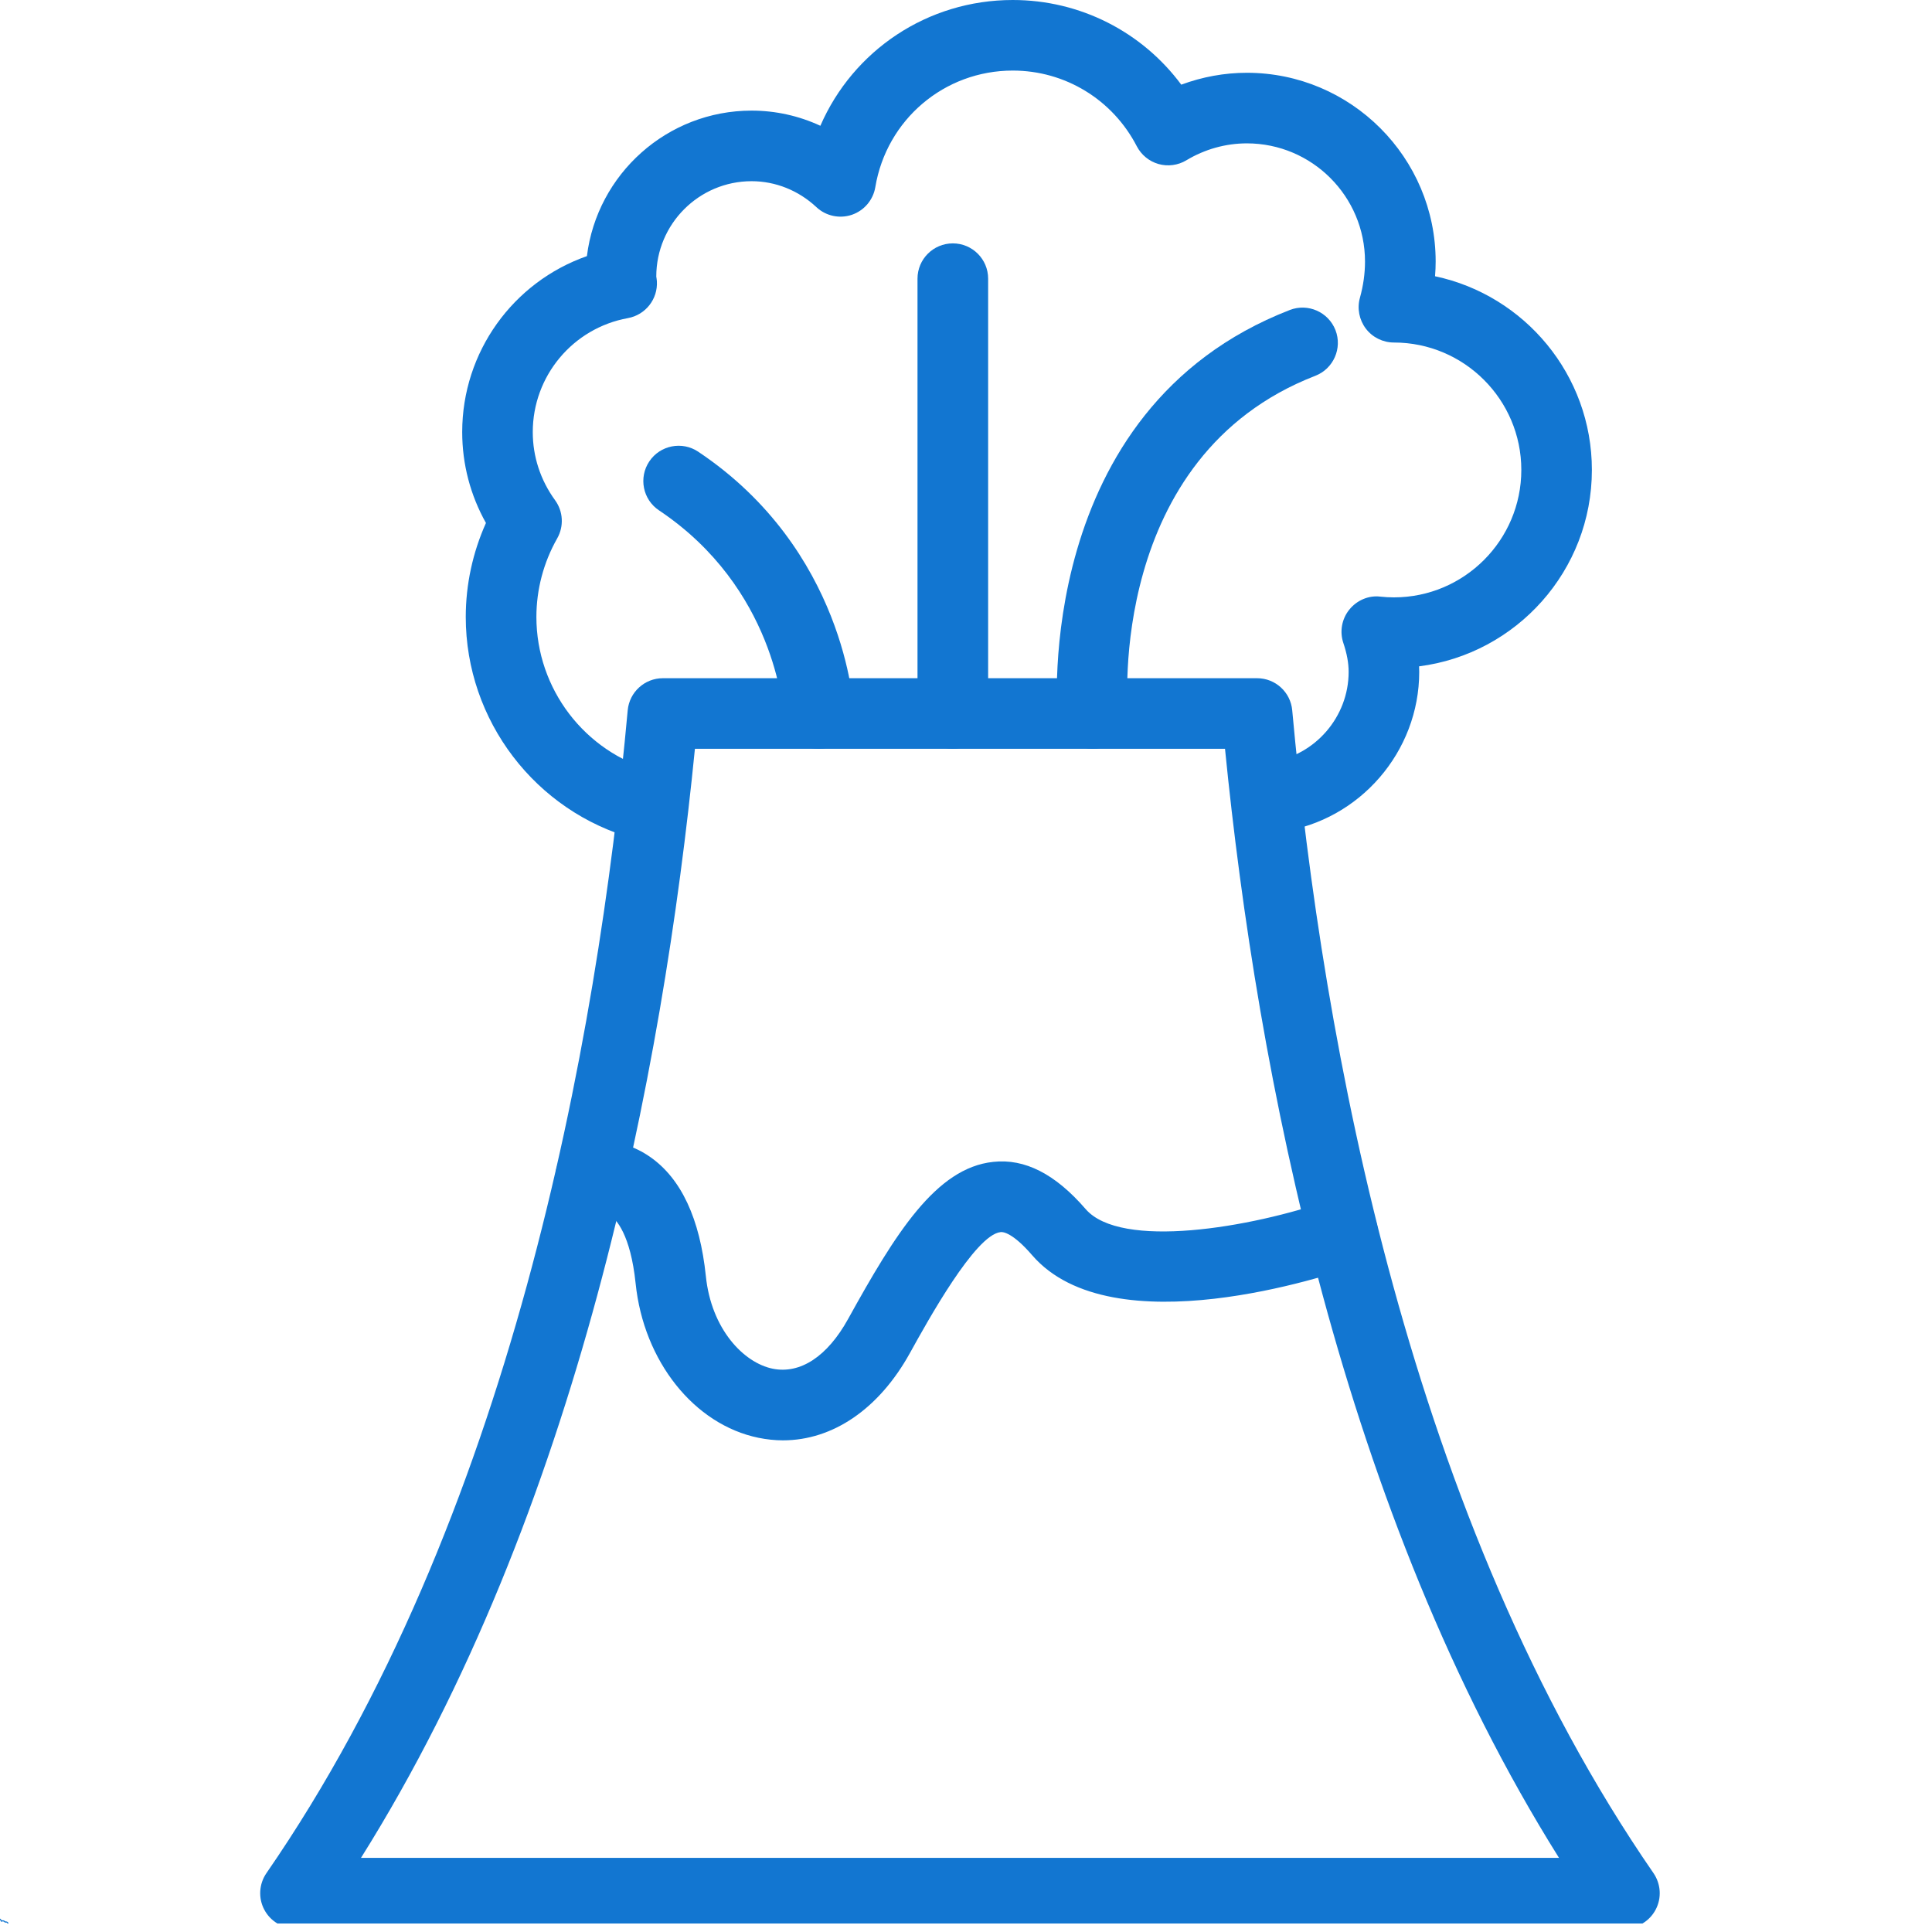
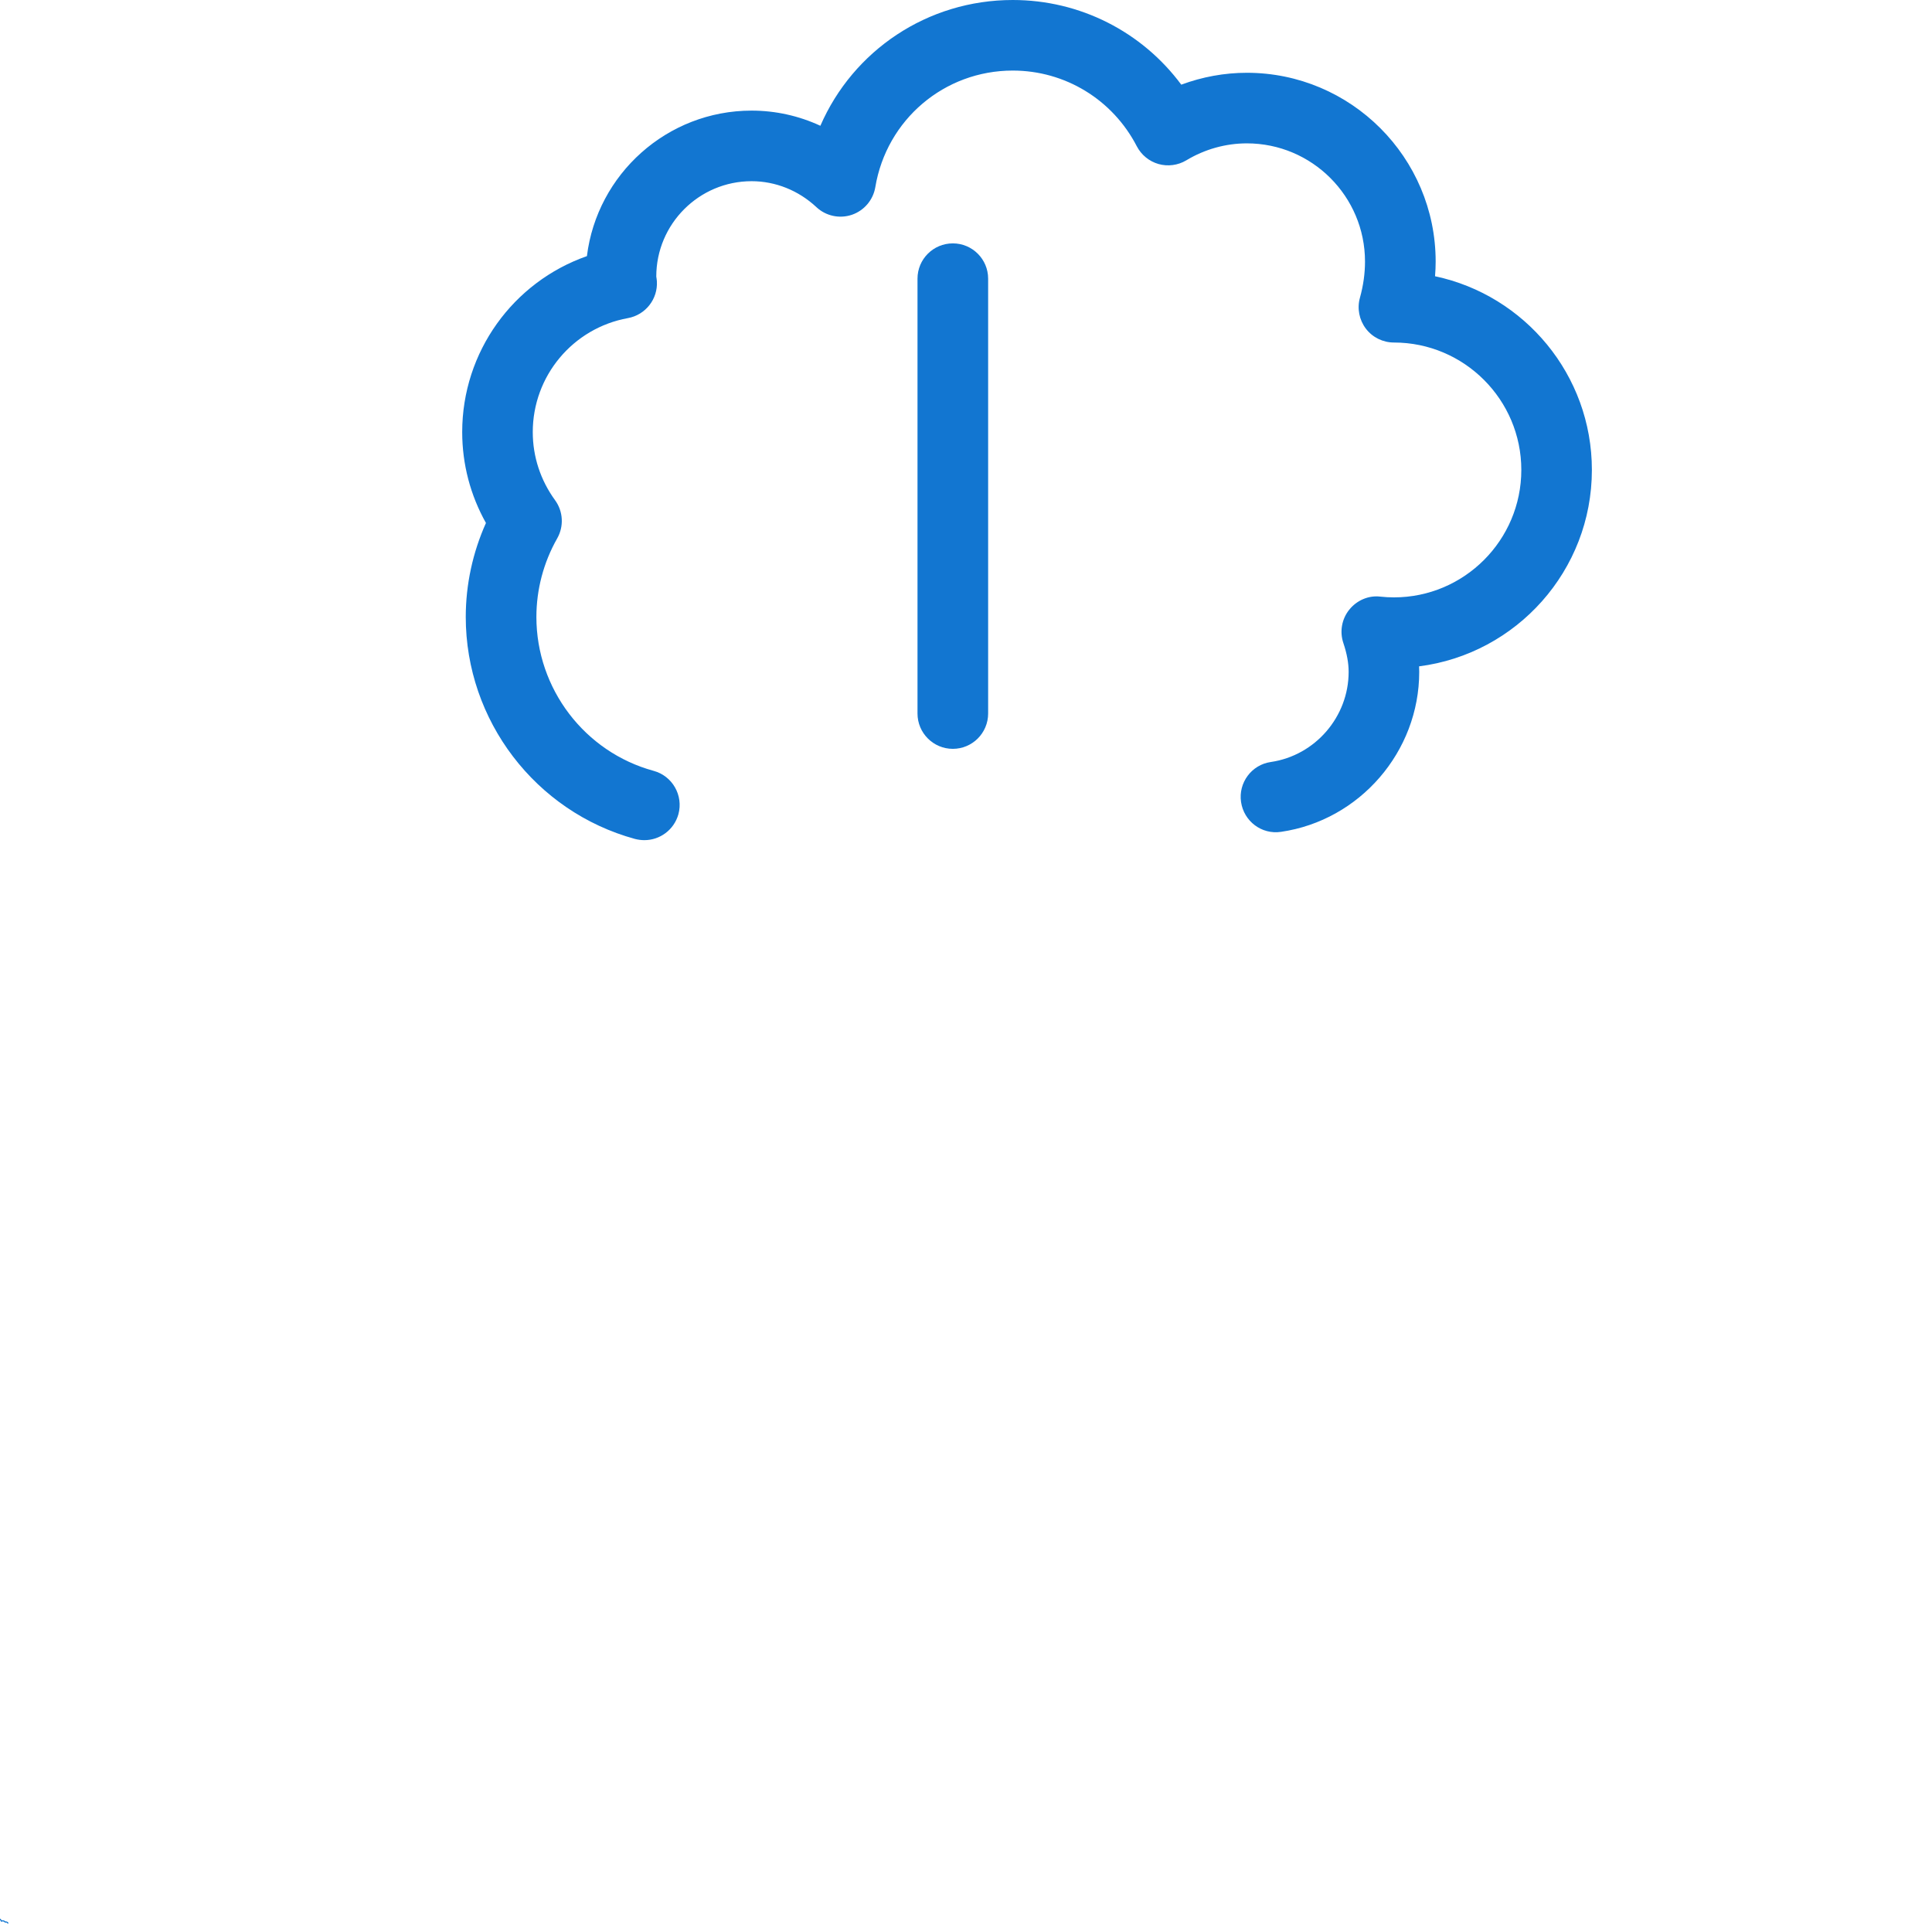
<svg xmlns="http://www.w3.org/2000/svg" version="1.0" preserveAspectRatio="xMidYMid meet" height="150" viewBox="0 0 112.5 112.5" zoomAndPan="magnify" width="150">
  <defs>
    <clipPath id="96facefb0a">
      <path clip-rule="nonzero" d="M 0 111.301 L 0.934 111.301 L 0.934 112.004 L 0 112.004 Z M 0 111.301" />
    </clipPath>
    <clipPath id="e29cc213f2">
-       <path clip-rule="nonzero" d="M 15 39 L 97 39 L 97 112.004 L 15 112.004 Z M 15 39" />
-     </clipPath>
+       </clipPath>
  </defs>
  <g clip-path="url(#96facefb0a)">
    <path fill-rule="nonzero" fill-opacity="1" d="M 0.633 112.562 L 0.523 112.492 C 0.508 112.48 0.496 112.465 0.492 112.449 L 0.445 112.336 L 0.473 112.336 C 0.562 112.336 0.637 112.262 0.637 112.172 C 0.637 112.094 0.578 112.027 0.504 112.016 C 0.488 111.938 0.426 111.883 0.344 111.883 C 0.332 111.883 0.324 111.883 0.312 111.887 C 0.27 111.84 0.211 111.816 0.152 111.816 C 0.133 111.816 0.117 111.82 0.098 111.824 C 0.062 111.742 -0.02 111.688 -0.109 111.688 C -0.129 111.688 -0.152 111.691 -0.172 111.695 C -0.227 111.648 -0.293 111.621 -0.367 111.621 C -0.496 111.621 -0.605 111.707 -0.645 111.824 C -0.66 111.82 -0.676 111.816 -0.691 111.816 C -0.727 111.816 -0.762 111.828 -0.789 111.848 C -0.816 111.828 -0.852 111.816 -0.887 111.816 C -0.965 111.816 -1.031 111.875 -1.043 111.949 C -1.121 111.965 -1.176 112.027 -1.176 112.109 C -1.176 112.191 -1.113 112.262 -1.031 112.27 L -1.152 112.449 C -1.164 112.465 -1.176 112.48 -1.191 112.492 L -1.215 112.508 C -1.273 112.551 -1.305 112.621 -1.305 112.691 L -1.305 112.723 L 0.699 112.723 L 0.699 112.691 C 0.699 112.641 0.676 112.59 0.633 112.562 Z M -0.117 112.27 C -0.164 112.27 -0.207 112.305 -0.219 112.352 L -0.254 112.5 C -0.262 112.516 -0.277 112.527 -0.293 112.527 C -0.316 112.527 -0.336 112.512 -0.336 112.488 C -0.336 112.48 -0.332 112.469 -0.328 112.461 L -0.285 112.398 C -0.273 112.383 -0.27 112.367 -0.27 112.352 C -0.27 112.309 -0.309 112.27 -0.352 112.27 C -0.395 112.27 -0.43 112.293 -0.449 112.332 L -0.504 112.438 C -0.512 112.453 -0.527 112.465 -0.547 112.465 C -0.574 112.465 -0.594 112.441 -0.594 112.418 L -0.594 112.406 L -0.445 112.238 C -0.43 112.219 -0.402 112.207 -0.375 112.207 L 0.258 112.207 C 0.297 112.207 0.332 112.23 0.348 112.266 L 0.43 112.473 C 0.434 112.477 0.434 112.48 0.434 112.484 C 0.422 112.512 0.395 112.527 0.367 112.527 C 0.328 112.527 0.301 112.504 0.289 112.473 L 0.262 112.352 C 0.25 112.305 0.207 112.27 0.16 112.27 C 0.102 112.27 0.055 112.316 0.055 112.375 L 0.055 112.434 C 0.055 112.449 0.039 112.465 0.02 112.465 C 0.004 112.465 -0.012 112.449 -0.012 112.434 L -0.012 112.375 C -0.012 112.316 -0.059 112.27 -0.117 112.27 Z M -0.883 112.164 C -0.875 112.148 -0.855 112.141 -0.84 112.141 C -0.82 112.141 -0.801 112.152 -0.789 112.168 L -0.742 112.246 C -0.723 112.277 -0.699 112.305 -0.664 112.324 L -0.625 112.348 L -0.672 112.398 L -0.73 112.398 C -0.762 112.398 -0.789 112.375 -0.789 112.344 C -0.789 112.301 -0.82 112.27 -0.859 112.27 C -0.887 112.27 -0.914 112.285 -0.926 112.309 L -0.988 112.438 C -0.996 112.453 -1.012 112.465 -1.031 112.465 C -1.047 112.465 -1.062 112.457 -1.07 112.441 Z M -1.016 112.207 C -1.066 112.207 -1.113 112.16 -1.113 112.109 C -1.113 112.055 -1.066 112.012 -1.016 112.012 L -0.98 112.012 L -0.98 111.98 C -0.98 111.926 -0.938 111.883 -0.887 111.883 C -0.855 111.883 -0.832 111.895 -0.812 111.914 L -0.789 111.941 L -0.766 111.914 C -0.746 111.895 -0.719 111.883 -0.691 111.883 C -0.672 111.883 -0.656 111.887 -0.641 111.895 L -0.598 111.922 L -0.59 111.875 C -0.57 111.766 -0.477 111.688 -0.367 111.688 C -0.305 111.688 -0.246 111.711 -0.203 111.758 L -0.188 111.773 L -0.168 111.766 C -0.148 111.758 -0.129 111.754 -0.109 111.754 C -0.035 111.754 0.027 111.801 0.047 111.871 L 0.059 111.906 L 0.09 111.895 C 0.109 111.887 0.129 111.883 0.152 111.883 C 0.199 111.883 0.246 111.902 0.277 111.941 L 0.289 111.961 L 0.312 111.953 C 0.324 111.949 0.332 111.945 0.344 111.945 C 0.398 111.945 0.441 111.988 0.441 112.043 L 0.441 112.074 L 0.473 112.074 C 0.527 112.074 0.57 112.121 0.57 112.172 C 0.57 112.227 0.527 112.27 0.473 112.27 L 0.418 112.27 L 0.406 112.242 C 0.383 112.18 0.324 112.141 0.258 112.141 L -0.375 112.141 C -0.418 112.141 -0.465 112.16 -0.496 112.195 C -0.516 112.188 -0.527 112.164 -0.527 112.141 C -0.527 112.105 -0.5 112.074 -0.465 112.074 L -0.465 112.012 C -0.535 112.012 -0.594 112.07 -0.594 112.141 C -0.594 112.184 -0.574 112.223 -0.539 112.246 L -0.582 112.297 L -0.633 112.266 C -0.656 112.254 -0.676 112.234 -0.688 112.211 L -0.734 112.133 C -0.758 112.098 -0.797 112.074 -0.84 112.074 C -0.879 112.074 -0.914 112.098 -0.938 112.129 L -0.988 112.207 Z M -1.238 112.66 C -1.23 112.621 -1.207 112.586 -1.176 112.562 L -1.152 112.543 C -1.133 112.531 -1.121 112.516 -1.105 112.5 C -1.086 112.52 -1.059 112.527 -1.031 112.527 C -0.988 112.527 -0.949 112.504 -0.93 112.469 L -0.867 112.34 C -0.867 112.336 -0.863 112.336 -0.859 112.336 C -0.855 112.336 -0.852 112.34 -0.852 112.344 C -0.852 112.41 -0.797 112.465 -0.73 112.465 L -0.898 112.66 Z M -0.812 112.66 L -0.645 112.469 C -0.629 112.504 -0.59 112.527 -0.547 112.527 C -0.504 112.527 -0.465 112.504 -0.445 112.469 L -0.391 112.359 C -0.383 112.344 -0.367 112.336 -0.352 112.336 C -0.344 112.336 -0.336 112.344 -0.336 112.352 C -0.336 112.355 -0.336 112.359 -0.336 112.363 L -0.379 112.426 C -0.395 112.445 -0.398 112.465 -0.398 112.488 C -0.398 112.547 -0.352 112.594 -0.293 112.594 C -0.246 112.594 -0.203 112.562 -0.191 112.516 L -0.156 112.367 C -0.152 112.348 -0.137 112.336 -0.117 112.336 C -0.094 112.336 -0.074 112.352 -0.074 112.375 L -0.074 112.434 C -0.074 112.484 -0.031 112.527 0.02 112.527 C 0.074 112.527 0.117 112.484 0.117 112.434 L 0.117 112.375 C 0.117 112.352 0.137 112.336 0.16 112.336 C 0.176 112.336 0.191 112.348 0.199 112.367 L 0.227 112.488 C 0.242 112.551 0.301 112.594 0.367 112.594 C 0.41 112.594 0.453 112.57 0.477 112.539 C 0.48 112.539 0.484 112.543 0.488 112.543 L 0.598 112.617 C 0.613 112.629 0.625 112.641 0.629 112.66 Z M -0.812 112.66" fill="#1276d1" />
  </g>
  <g clip-path="url(#e29cc213f2)">
    <path fill-rule="nonzero" fill-opacity="1" d="M 94.59 112.293 L 17.207 112.293 C 16.441 112.293 15.742 111.871 15.387 111.195 C 15.031 110.52 15.082 109.699 15.516 109.07 C 29.676 88.559 34.77 60.93 36.551 41.363 C 36.648 40.305 37.535 39.492 38.598 39.492 L 73.199 39.492 C 74.266 39.492 75.152 40.305 75.246 41.363 C 77.031 60.93 82.125 88.559 96.281 109.07 C 96.715 109.703 96.766 110.52 96.41 111.195 C 96.055 111.871 95.355 112.293 94.59 112.293 Z M 21.02 108.184 L 90.781 108.184 C 78.145 88.031 73.211 62.504 71.332 43.602 L 40.465 43.602 C 38.59 62.5 33.66 88.031 21.02 108.184 Z M 21.02 108.184" fill="#1276d1" />
  </g>
-   <path fill-rule="nonzero" fill-opacity="1" d="M 45.59 83.871 C 45.121 83.871 44.645 83.82 44.168 83.723 C 40.422 82.957 37.477 79.262 37.012 74.73 C 36.715 71.867 35.867 70.988 35.516 70.742 C 35.188 70.512 34.902 70.527 34.898 70.527 C 33.801 70.797 32.68 70.137 32.402 69.039 C 32.125 67.938 32.789 66.82 33.891 66.543 C 34.098 66.488 35.992 66.059 37.867 67.375 C 39.668 68.633 40.754 70.965 41.102 74.309 C 41.418 77.391 43.297 79.352 44.992 79.699 C 46.594 80.023 48.176 78.996 49.391 76.793 C 52.137 71.828 54.5 68.004 57.836 67.656 C 59.672 67.453 61.449 68.359 63.215 70.402 C 65.254 72.766 72.801 71.508 77.504 69.863 C 78.574 69.48 79.746 70.051 80.125 71.121 C 80.5 72.191 79.934 73.363 78.867 73.738 C 77.438 74.242 64.77 78.484 60.105 73.094 C 58.977 71.785 58.398 71.719 58.262 71.746 C 56.793 71.898 54.031 76.898 52.988 78.781 C 51.184 82.047 48.492 83.871 45.59 83.871 Z M 45.59 83.871" fill="#1276d1" />
-   <path fill-rule="nonzero" fill-opacity="1" d="M 63.625 43.605 C 62.578 43.605 61.68 42.805 61.582 41.738 C 61.566 41.559 60.117 23.863 75.105 18.051 C 76.156 17.641 77.352 18.164 77.766 19.227 C 78.172 20.281 77.648 21.473 76.59 21.883 C 64.461 26.586 65.66 41.215 65.676 41.359 C 65.777 42.488 64.945 43.492 63.816 43.598 C 63.754 43.602 63.688 43.605 63.625 43.605 Z M 63.625 43.605" fill="#1276d1" />
  <path fill-rule="nonzero" fill-opacity="1" d="M 55.484 43.605 C 54.348 43.605 53.426 42.684 53.426 41.547 L 53.426 16.227 C 53.426 15.09 54.348 14.172 55.484 14.172 C 56.617 14.172 57.539 15.09 57.539 16.227 L 57.539 41.547 C 57.539 42.684 56.617 43.605 55.484 43.605 Z M 55.484 43.605" fill="#1276d1" />
-   <path fill-rule="nonzero" fill-opacity="1" d="M 47.668 43.605 C 46.578 43.605 45.672 42.75 45.617 41.652 C 45.598 41.332 45.129 34.234 38.375 29.719 C 37.43 29.09 37.176 27.812 37.809 26.867 C 38.438 25.926 39.719 25.672 40.66 26.305 C 49.195 32.012 49.703 41.07 49.723 41.453 C 49.773 42.59 48.898 43.551 47.766 43.602 C 47.73 43.605 47.699 43.605 47.668 43.605 Z M 47.668 43.605" fill="#1276d1" />
  <path fill-rule="nonzero" fill-opacity="1" d="M 37.523 48.922 C 37.34 48.922 37.16 48.898 36.977 48.852 C 31.176 47.266 27.121 41.949 27.121 35.926 C 27.121 34.039 27.527 32.168 28.297 30.453 C 27.391 28.836 26.914 27.031 26.914 25.16 C 26.914 20.488 29.883 16.418 34.176 14.914 C 34.766 10.145 38.84 6.441 43.766 6.441 C 45.16 6.441 46.523 6.746 47.77 7.324 C 49.672 2.945 54.004 0 58.973 0 C 62.891 0 66.496 1.848 68.785 4.93 C 70.004 4.477 71.301 4.238 72.605 4.238 C 78.664 4.238 83.598 9.168 83.598 15.23 C 83.598 15.512 83.586 15.797 83.562 16.086 C 88.777 17.191 92.695 21.828 92.695 27.363 C 92.695 33.227 88.301 38.078 82.633 38.801 C 82.637 38.91 82.641 39.016 82.641 39.125 C 82.641 43.766 79.18 47.77 74.594 48.438 C 73.465 48.609 72.43 47.82 72.266 46.699 C 72.102 45.578 72.879 44.531 74 44.371 C 76.586 43.992 78.531 41.738 78.531 39.125 C 78.531 38.605 78.43 38.059 78.223 37.441 C 78 36.781 78.129 36.047 78.566 35.504 C 79.004 34.957 79.691 34.656 80.383 34.742 C 80.641 34.77 80.902 34.785 81.168 34.785 C 85.258 34.785 88.586 31.457 88.586 27.363 C 88.586 23.273 85.258 19.945 81.168 19.945 C 80.527 19.945 79.918 19.645 79.531 19.133 C 79.145 18.621 79.016 17.957 79.188 17.34 C 79.387 16.625 79.484 15.918 79.484 15.23 C 79.484 11.434 76.398 8.348 72.605 8.348 C 71.371 8.348 70.148 8.691 69.078 9.336 C 68.59 9.629 68 9.703 67.461 9.551 C 66.914 9.395 66.457 9.02 66.195 8.516 C 64.789 5.797 62.02 4.109 58.973 4.109 C 54.988 4.109 51.625 6.965 50.969 10.898 C 50.844 11.645 50.32 12.262 49.602 12.508 C 48.883 12.75 48.09 12.578 47.539 12.062 C 46.5 11.09 45.156 10.551 43.766 10.551 C 40.703 10.551 38.215 13.043 38.215 16.102 C 38.223 16.156 38.25 16.324 38.25 16.379 C 38.312 17.414 37.59 18.336 36.566 18.523 C 33.355 19.105 31.023 21.898 31.023 25.16 C 31.023 26.59 31.473 27.957 32.32 29.125 C 32.797 29.777 32.844 30.648 32.445 31.352 C 31.652 32.746 31.234 34.328 31.234 35.926 C 31.234 40.102 34.039 43.789 38.062 44.887 C 39.156 45.184 39.801 46.316 39.504 47.41 C 39.25 48.324 38.426 48.922 37.523 48.922 Z M 37.523 48.922" fill="#1276d1" />
</svg>